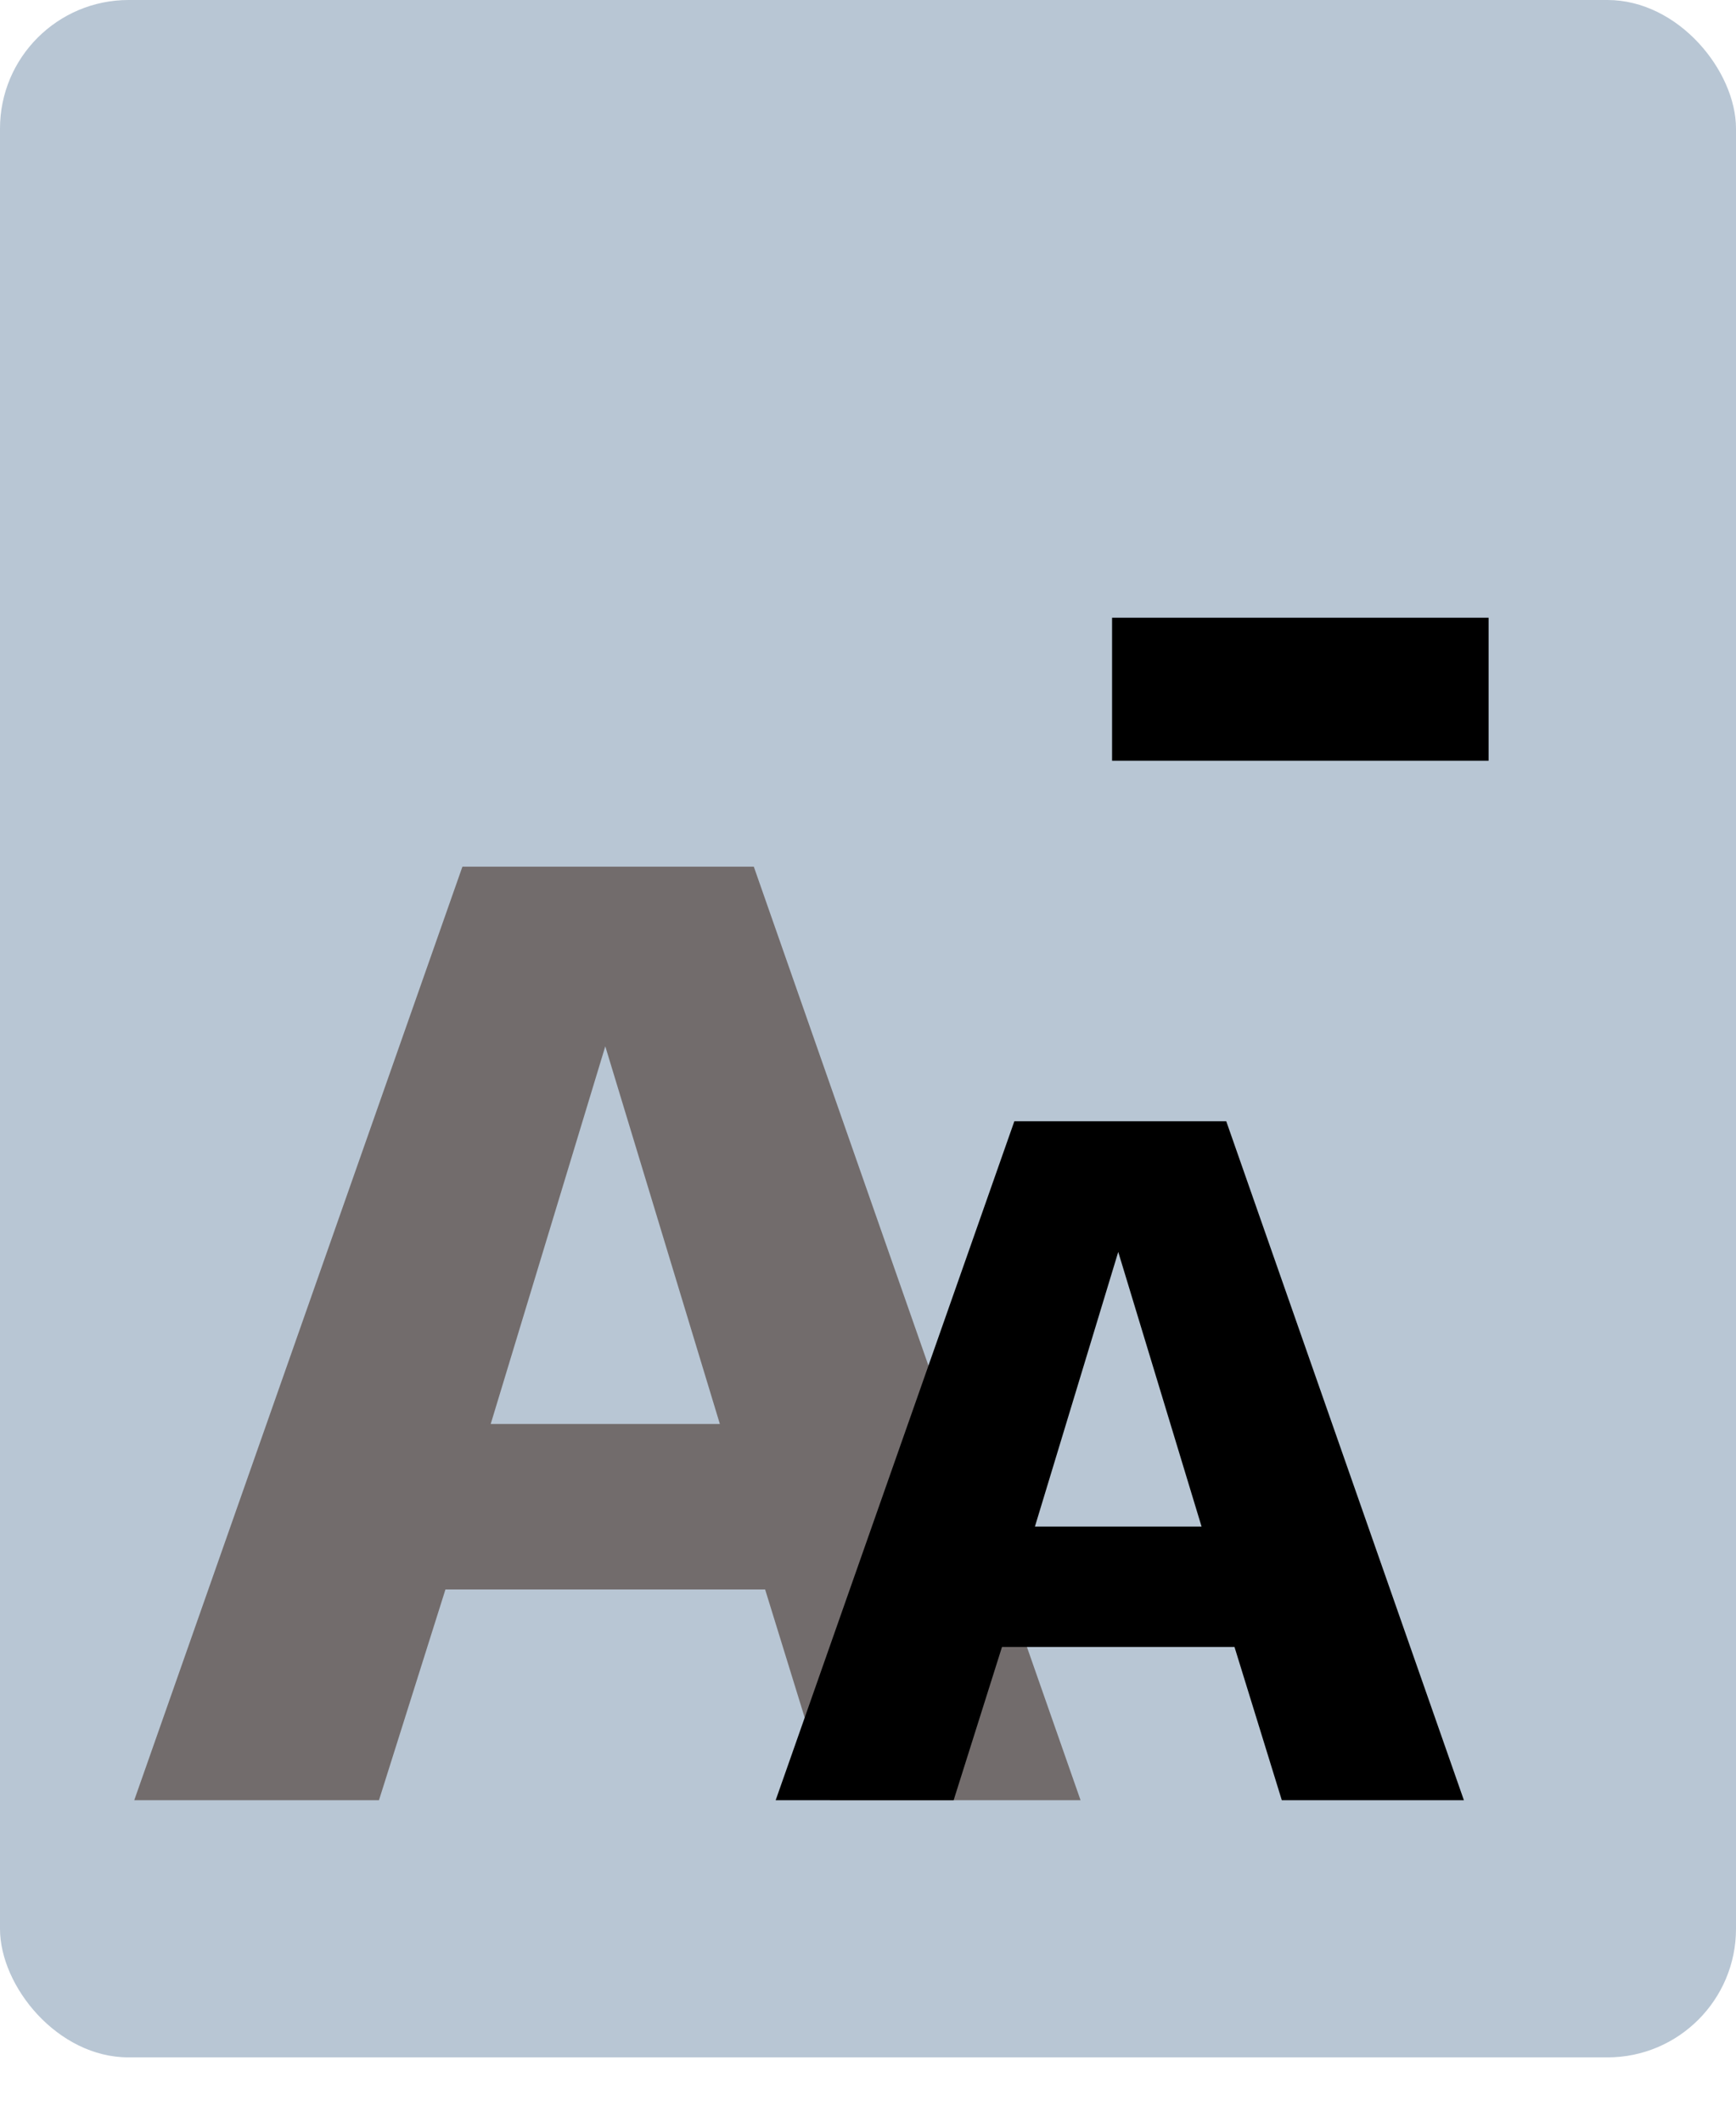
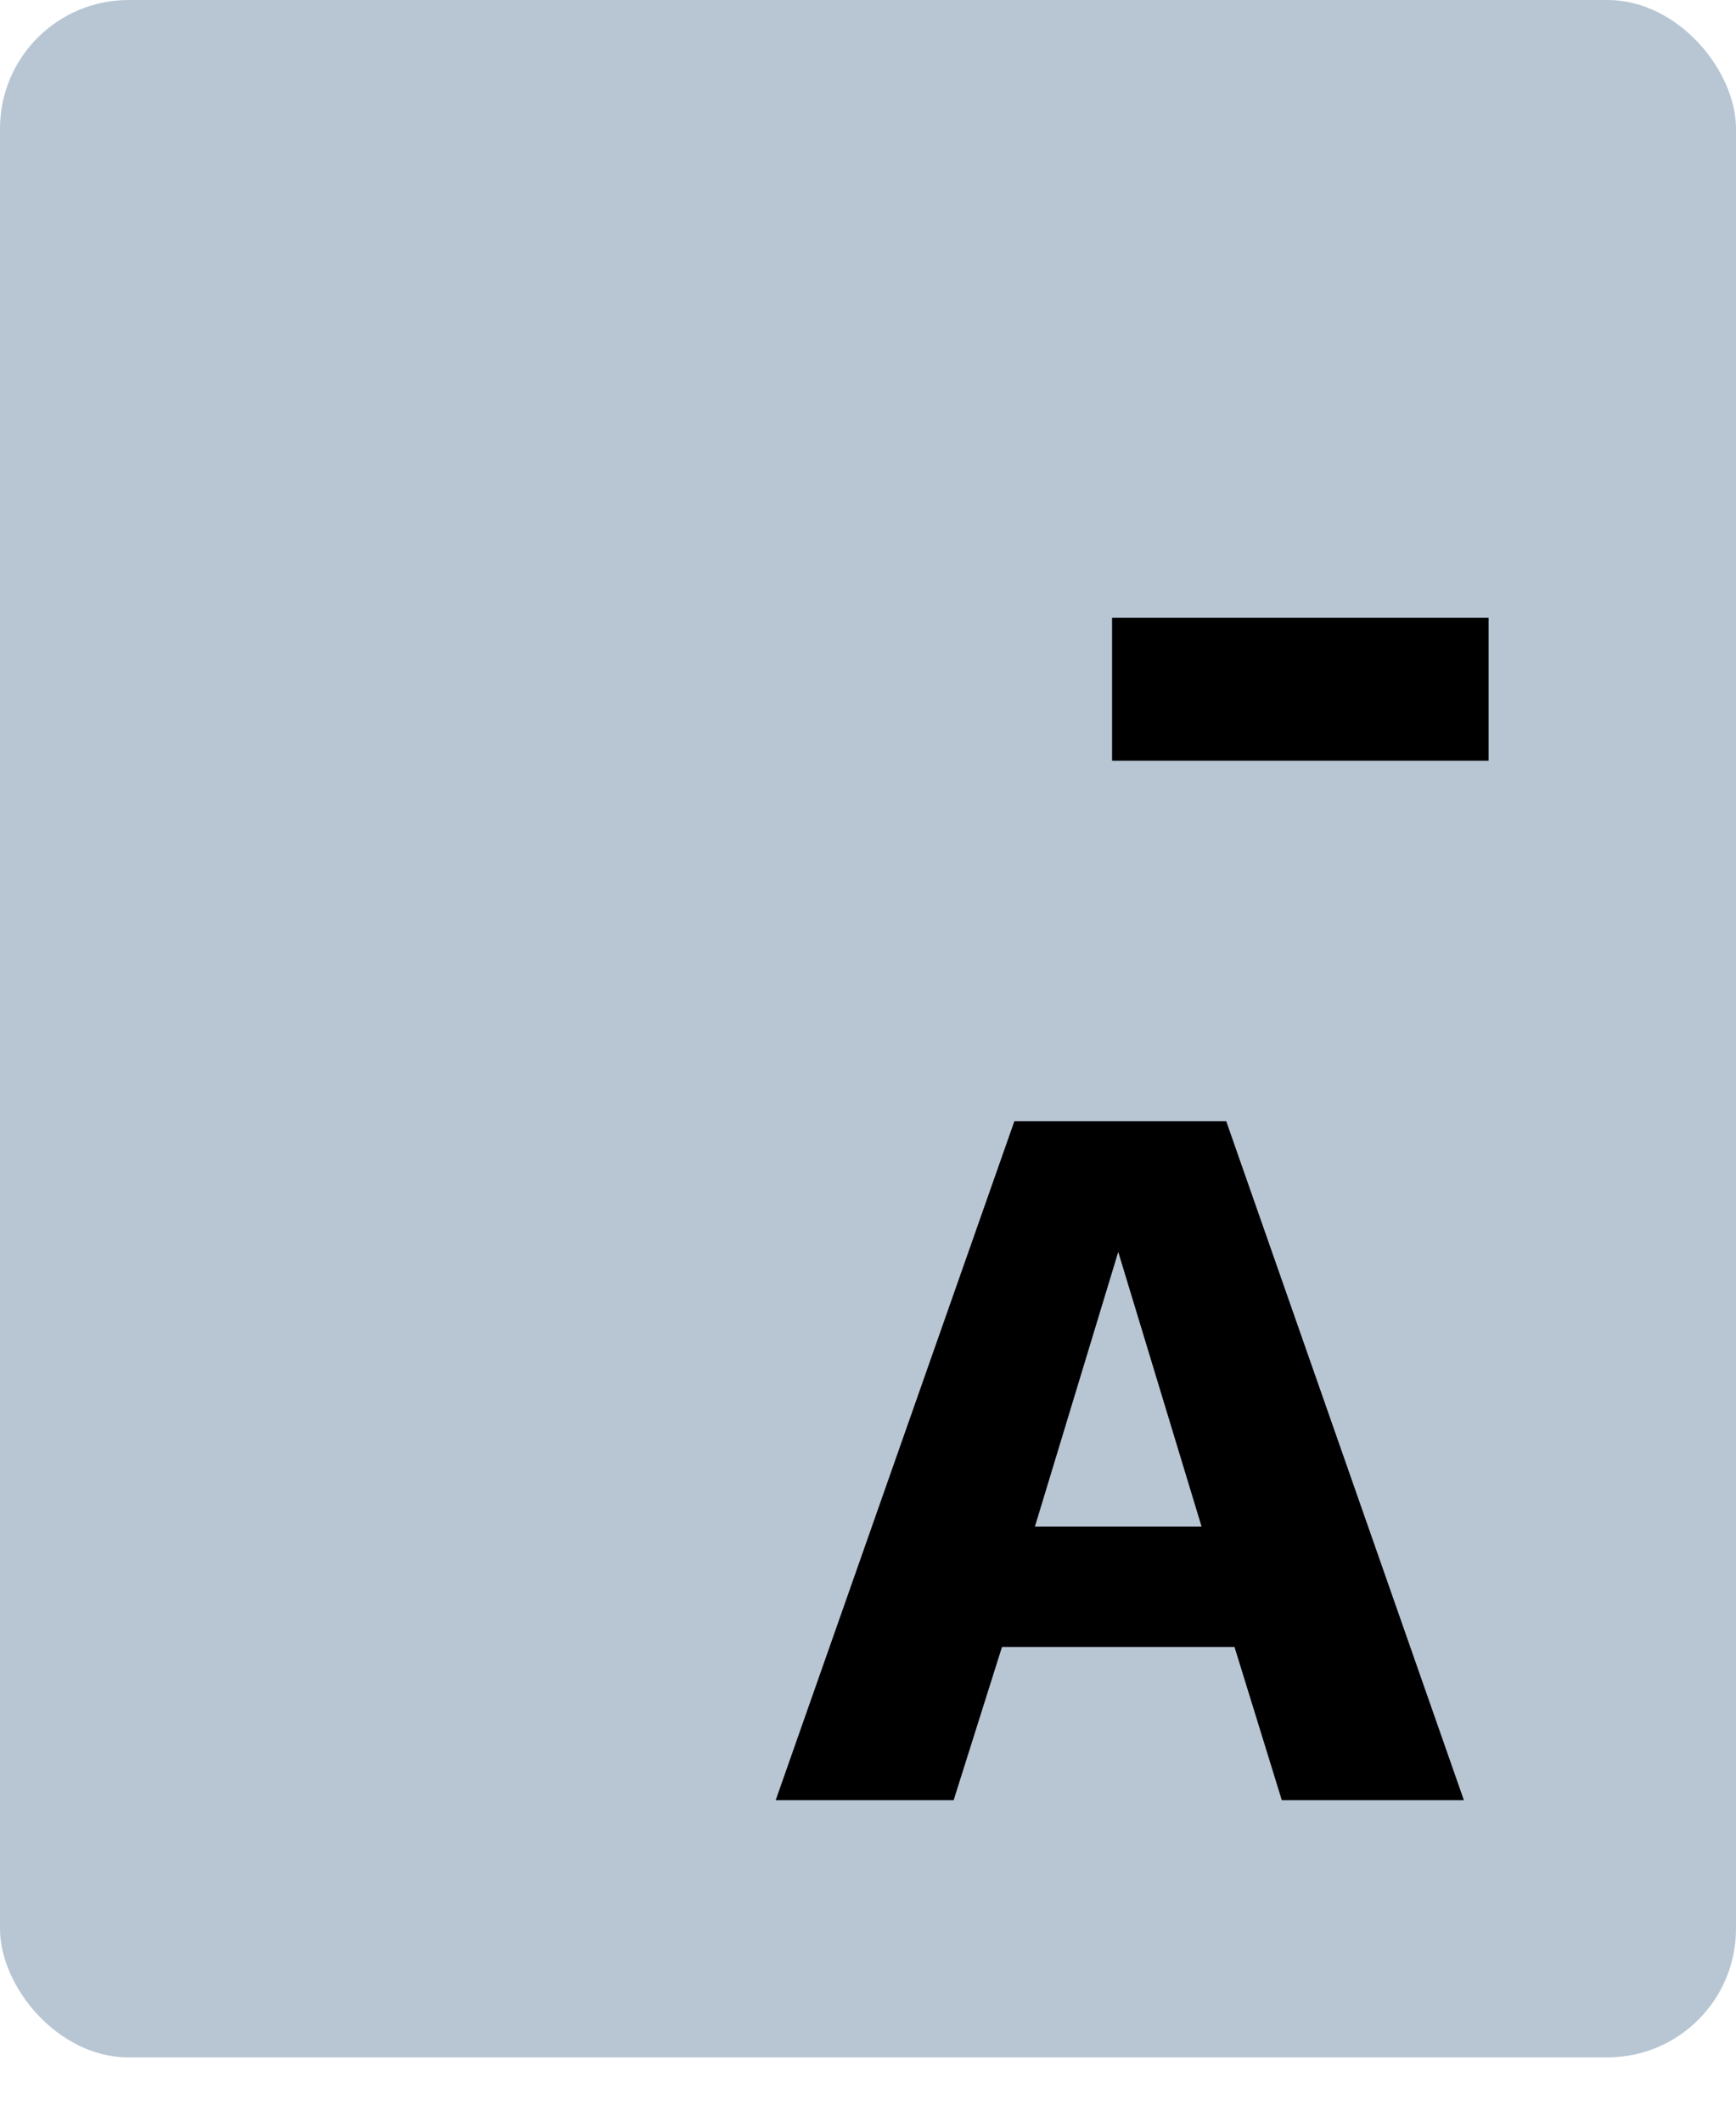
<svg xmlns="http://www.w3.org/2000/svg" width="27" height="33" viewBox="0 0 27 33" fill="none">
  <rect width="27" height="32" rx="2" fill="#B8C6D4" />
-   <path d="M16.806 28H12.912L11.9 24.722H6.928L5.894 28H2.088L7.192 13.48H11.724L16.806 28ZM7.632 22.148H11.196L9.414 16.274L7.632 22.148Z" fill="#726C6C" />
  <path d="M22.768 28H19.936L19.2 25.616H15.584L14.832 28H12.064L15.776 17.44H19.072L22.768 28ZM16.096 23.744H18.688L17.392 19.472L16.096 23.744Z" fill="black" />
  <path d="M23.152 9.608V11.832H17.296V9.608H23.152Z" fill="black" />
</svg>